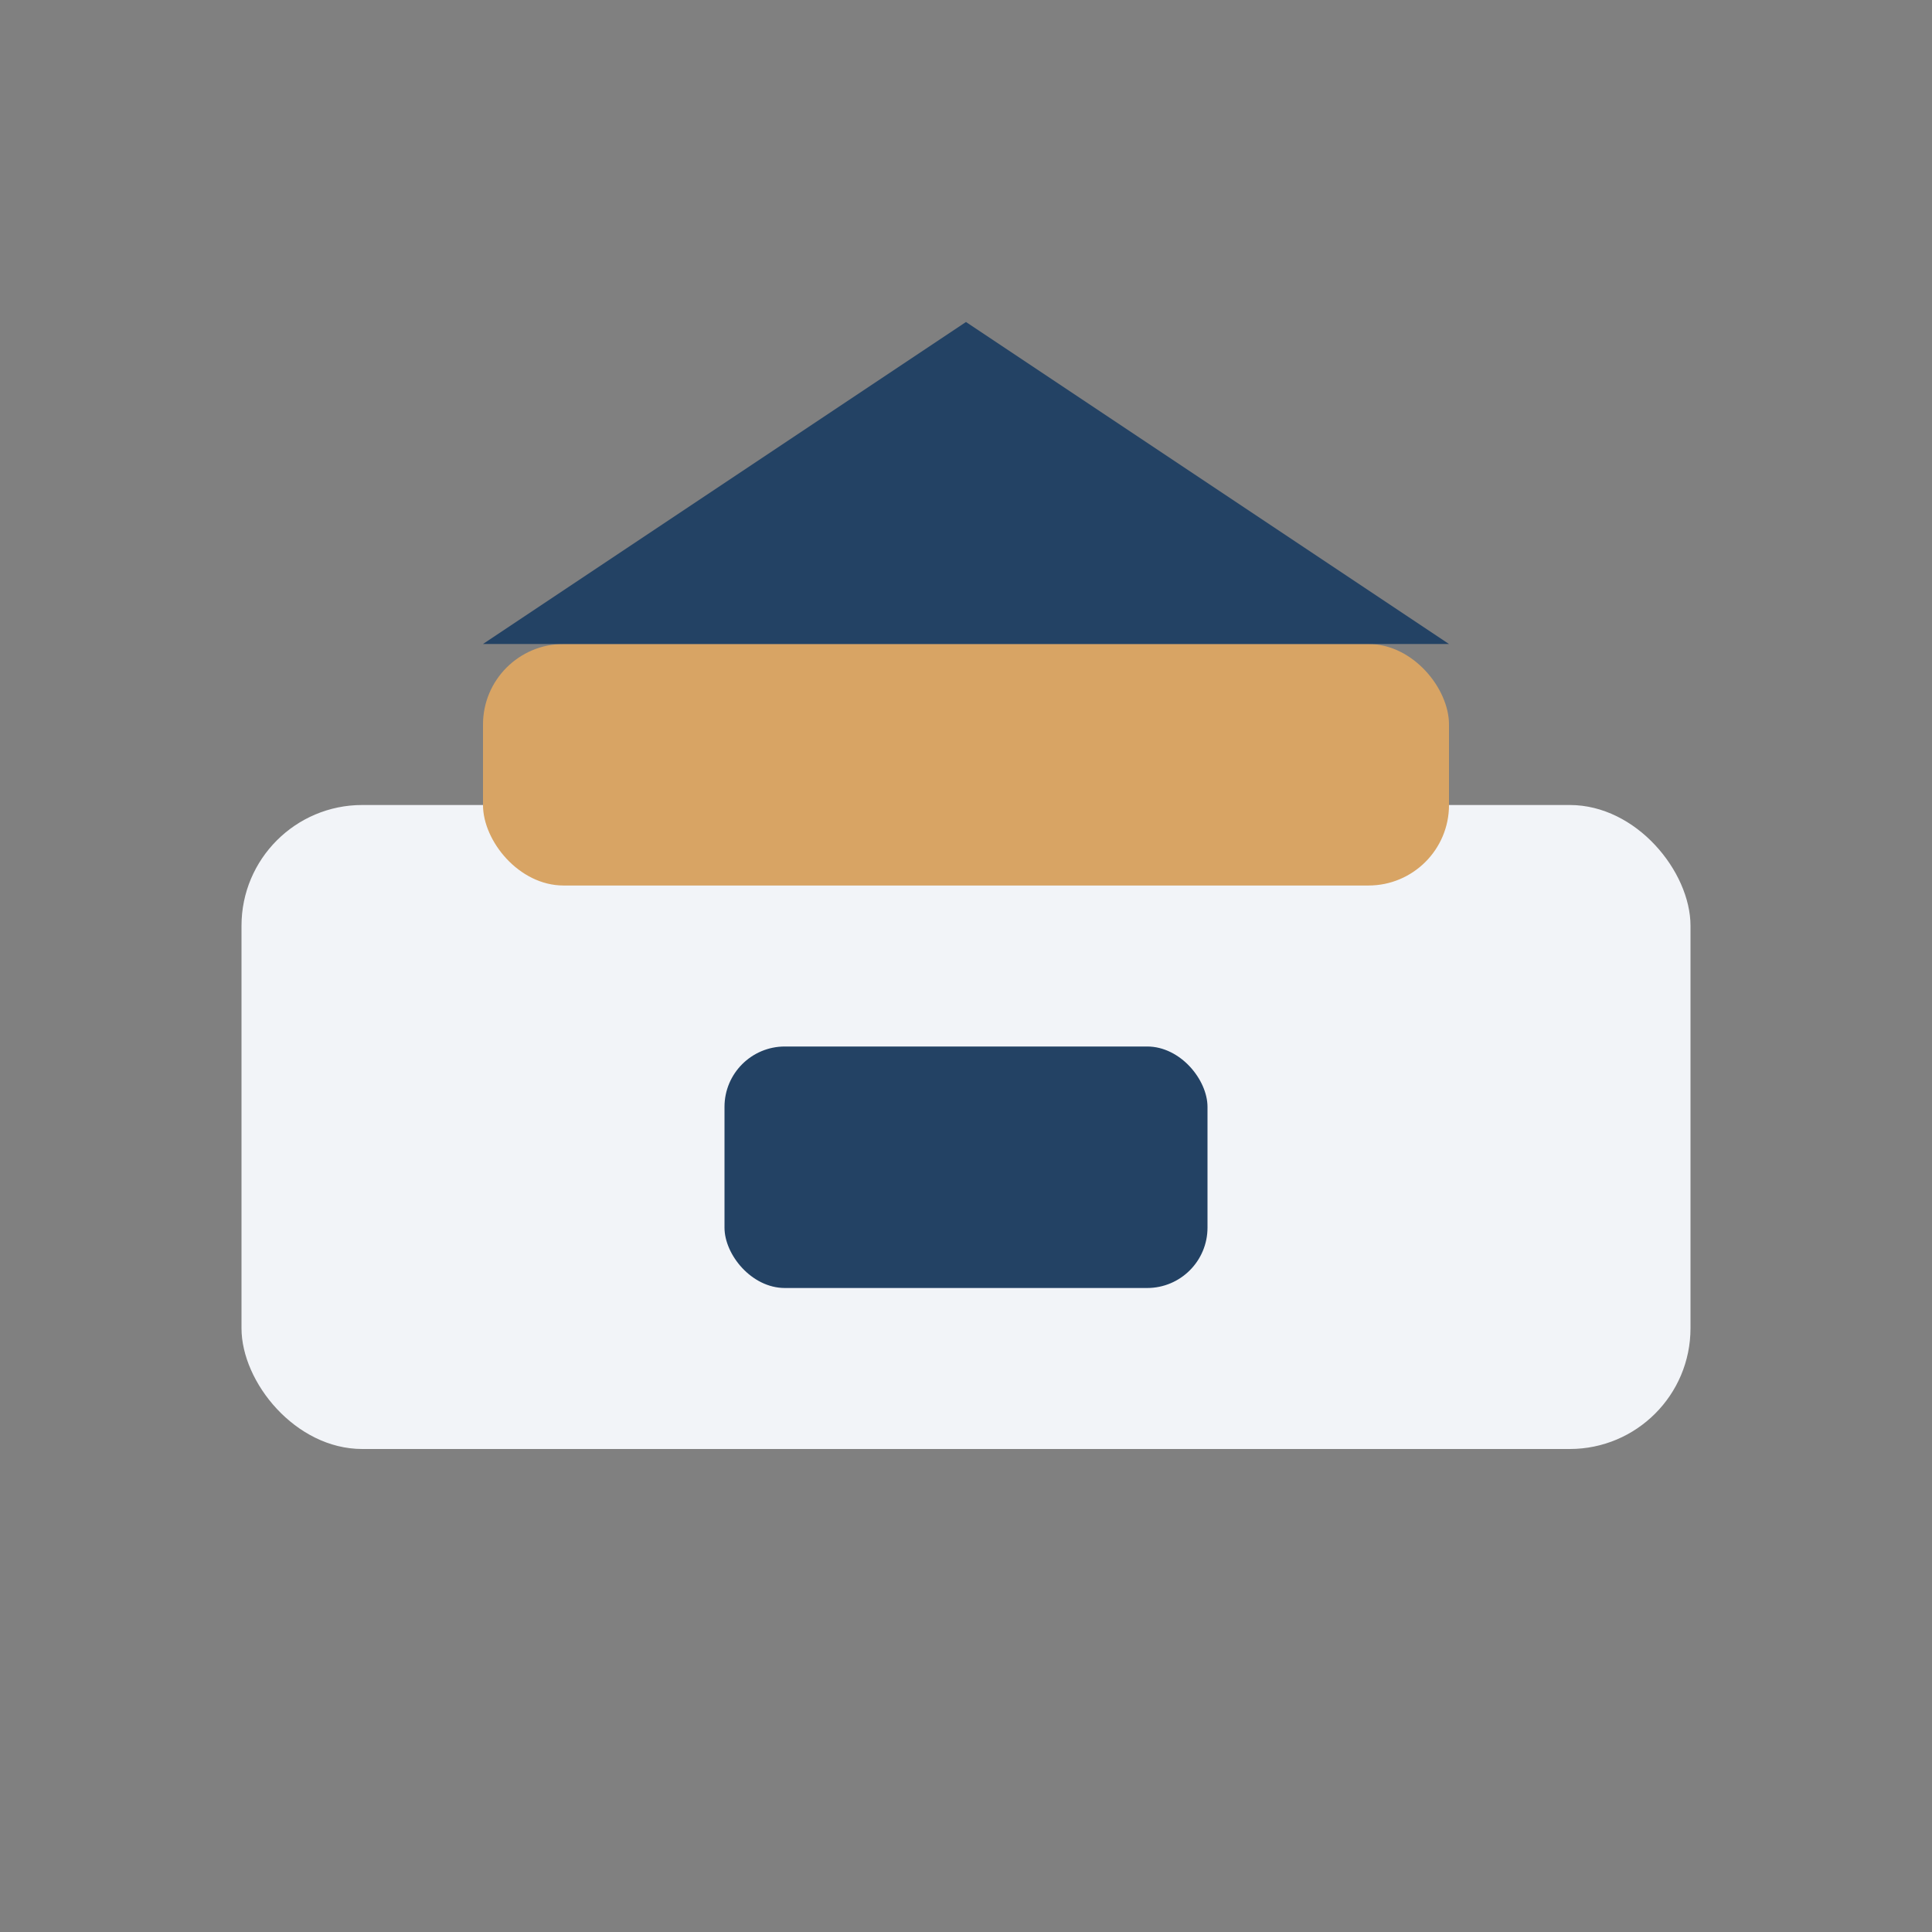
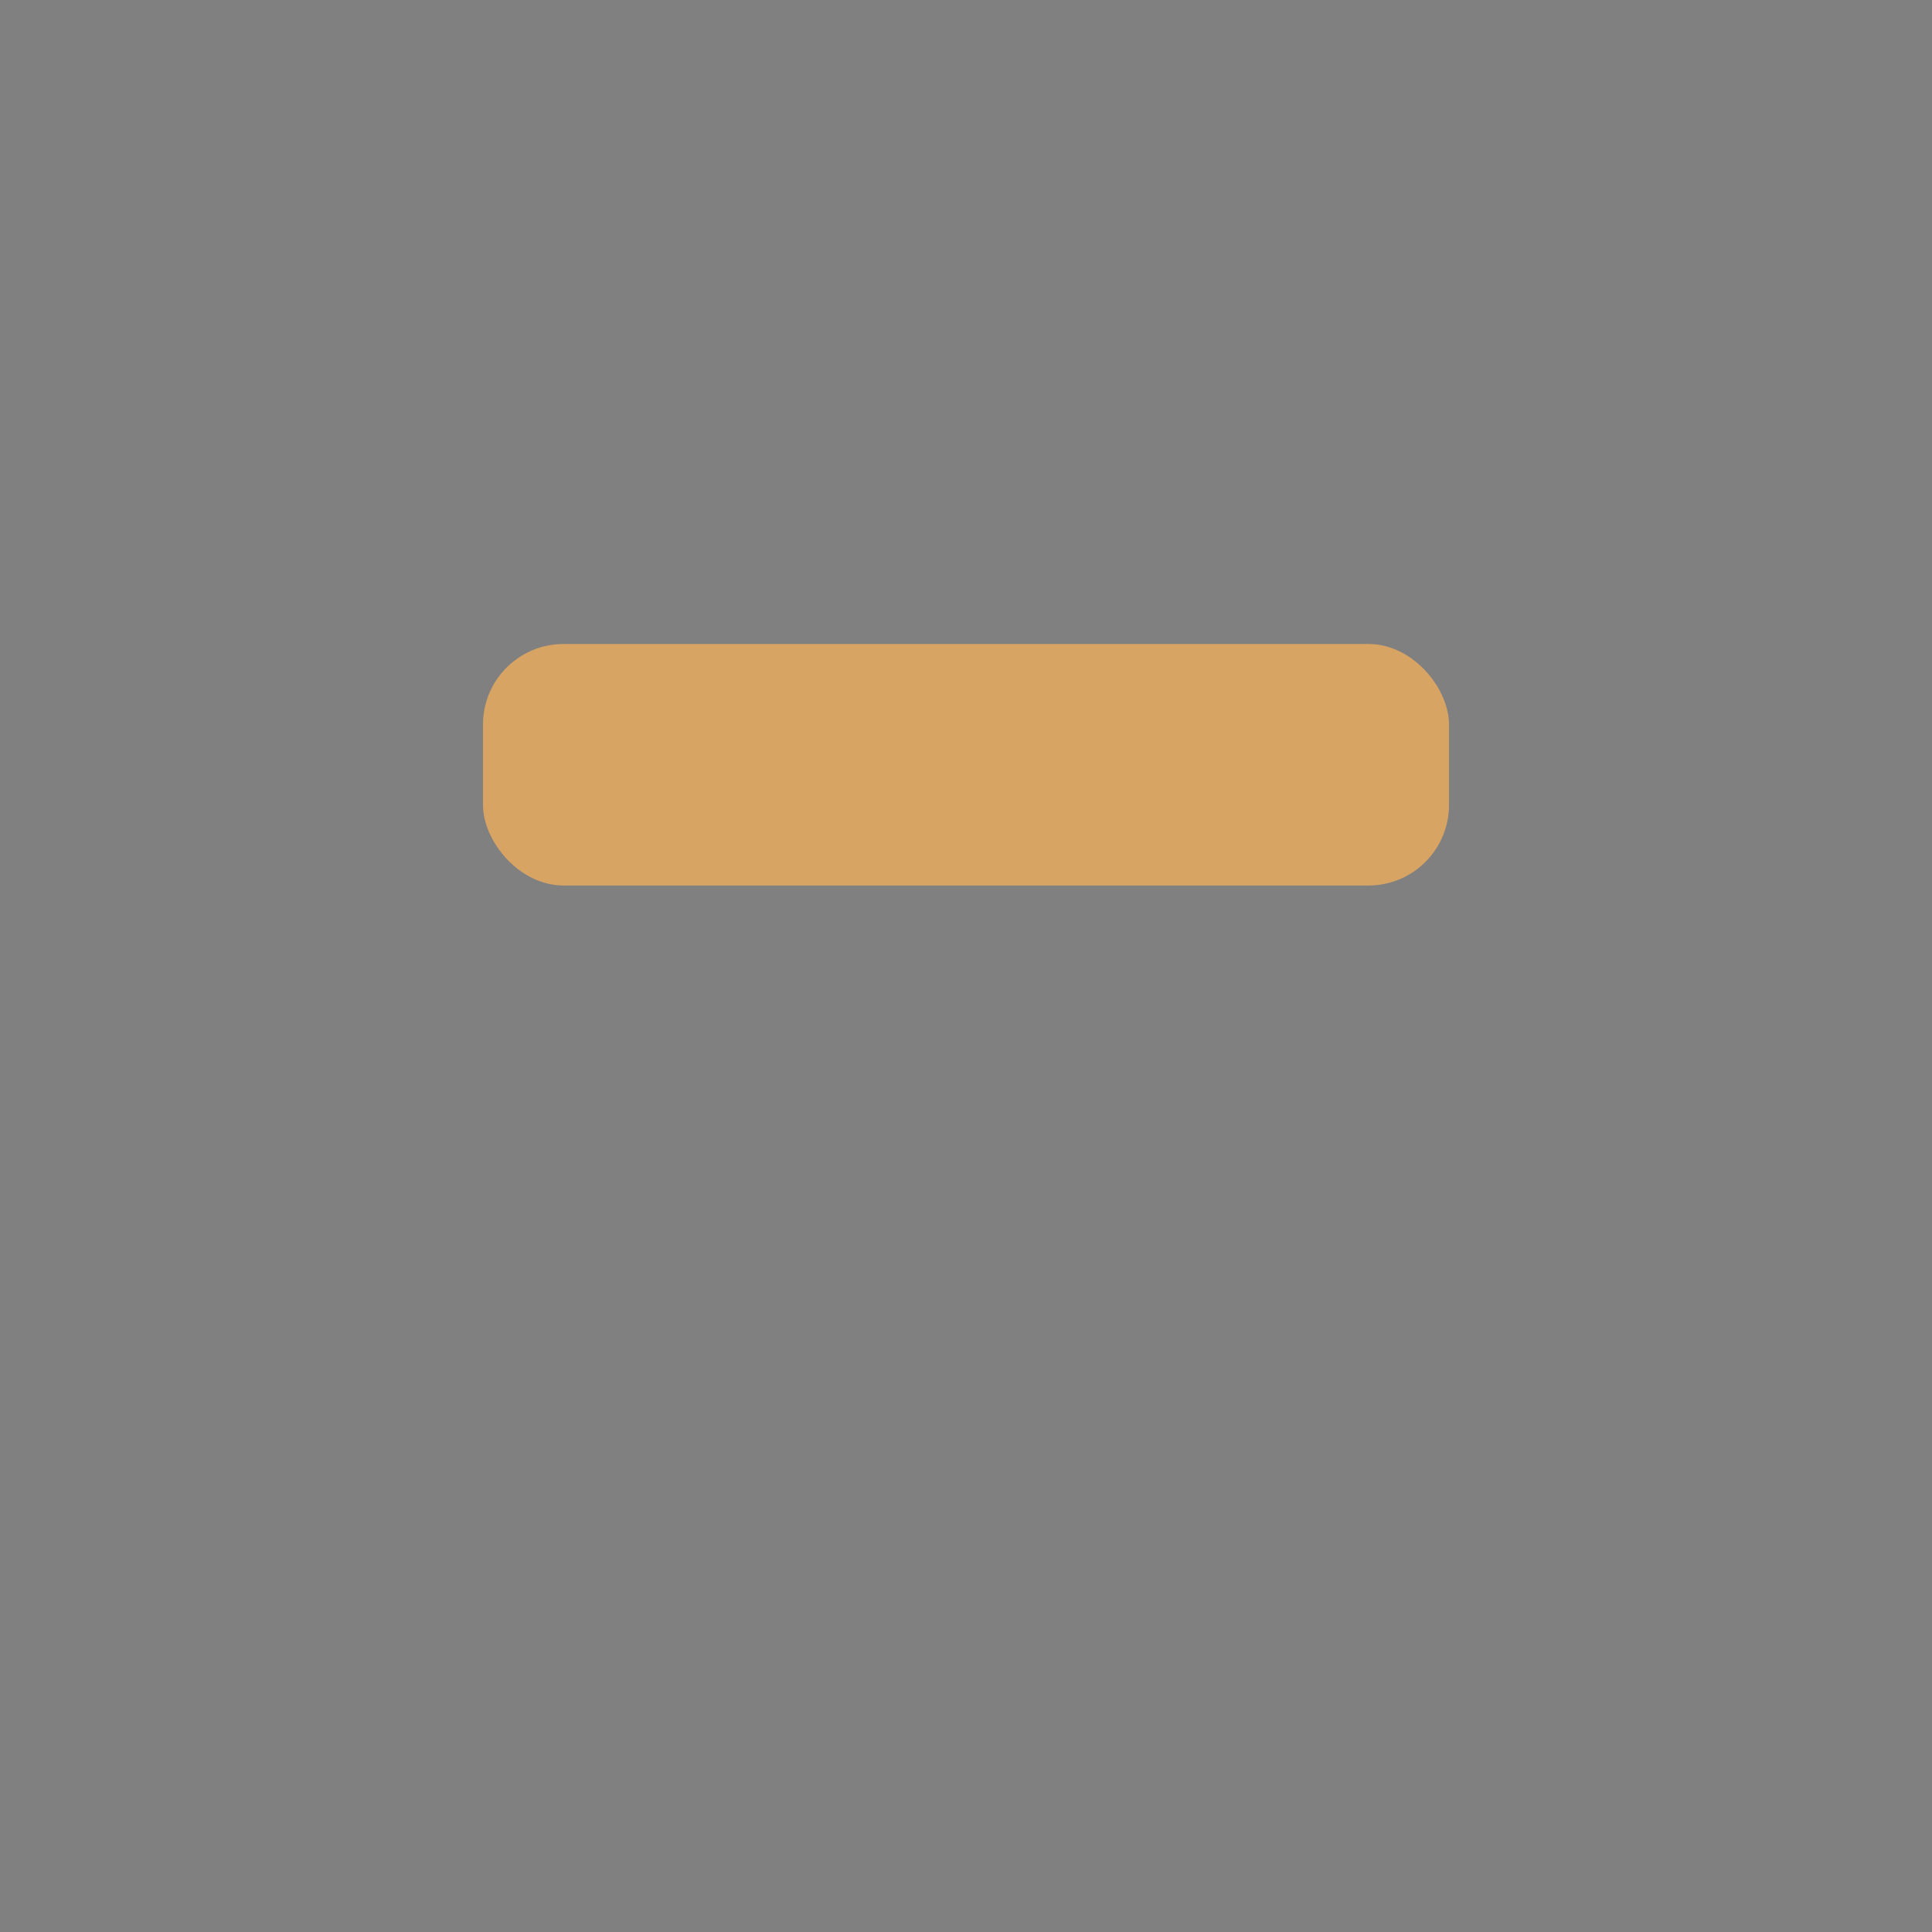
<svg xmlns="http://www.w3.org/2000/svg" width="48" height="48" viewBox="0 0 48 48">
  <rect x="0" y="0" width="48" height="48" fill="#808080" stroke="none" />
-   <rect x="6" y="20" width="36" height="16" rx="3" fill="#F2F4F8" />
  <rect x="12" y="16" width="24" height="6" rx="2" fill="#D8A464" />
-   <path d="M24 8l12 8H12z" fill="#234264" />
-   <rect x="18" y="26" width="12" height="6" rx="1.5" fill="#234264" />
</svg>